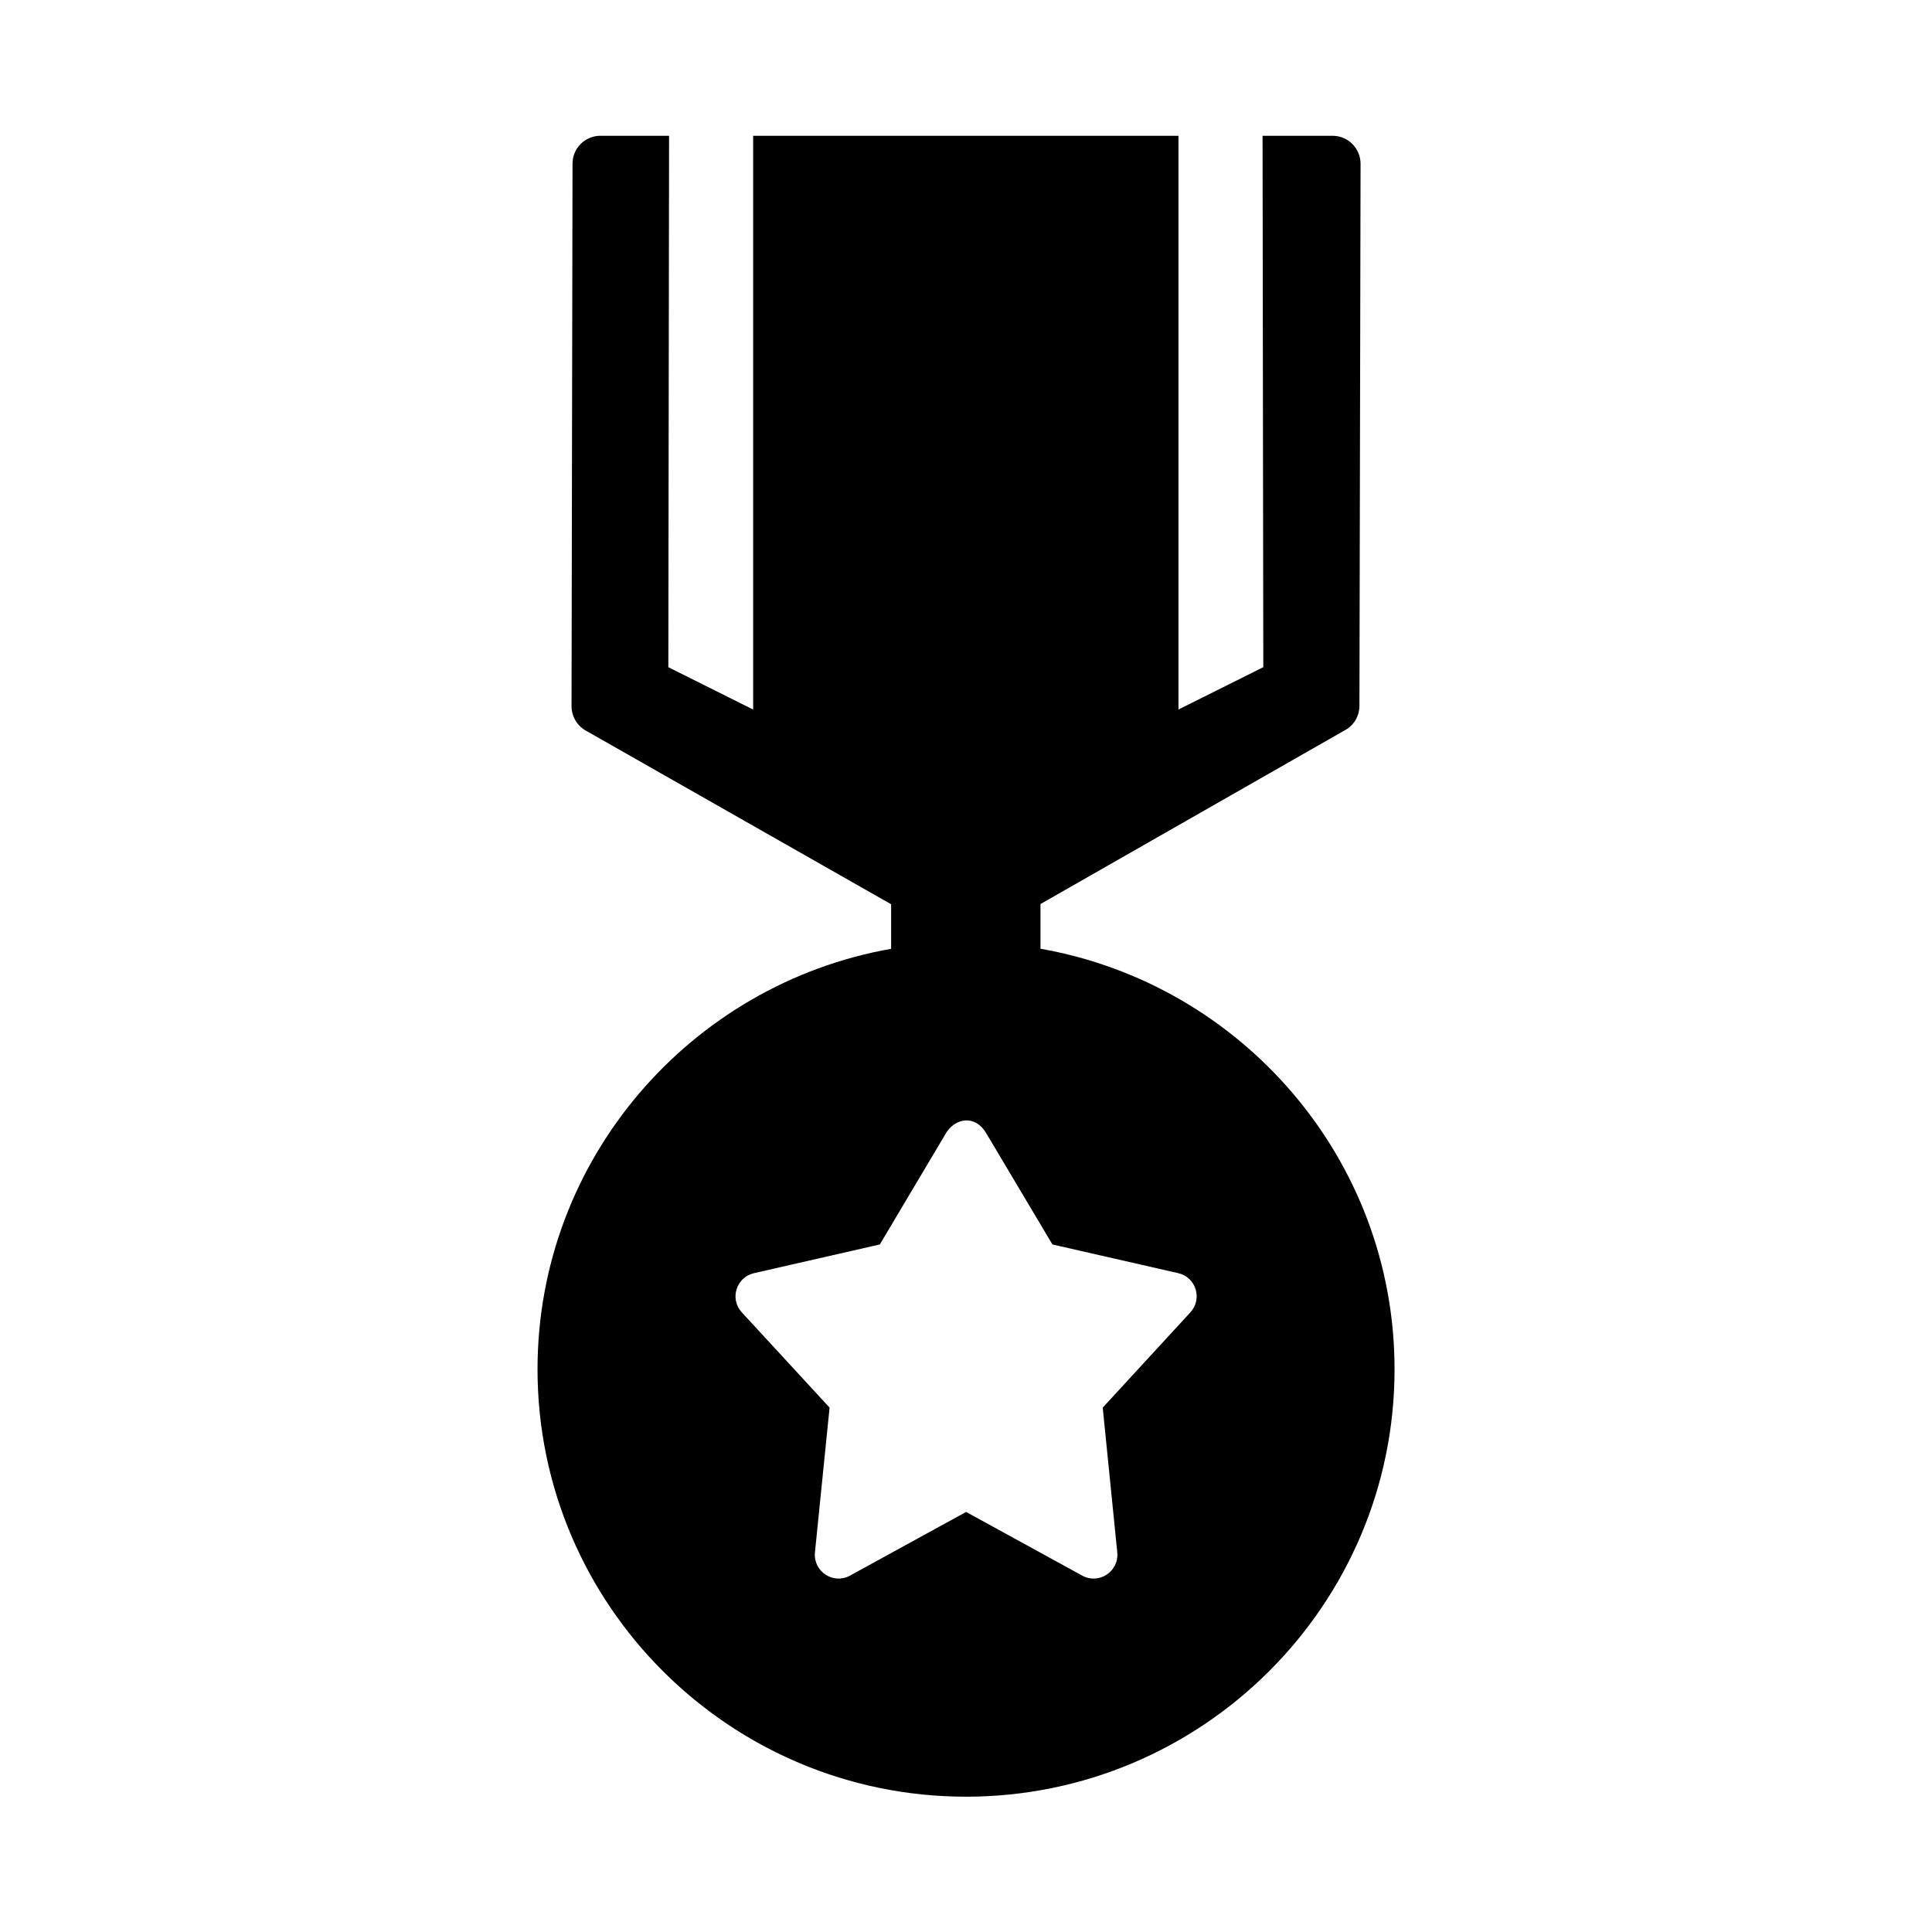
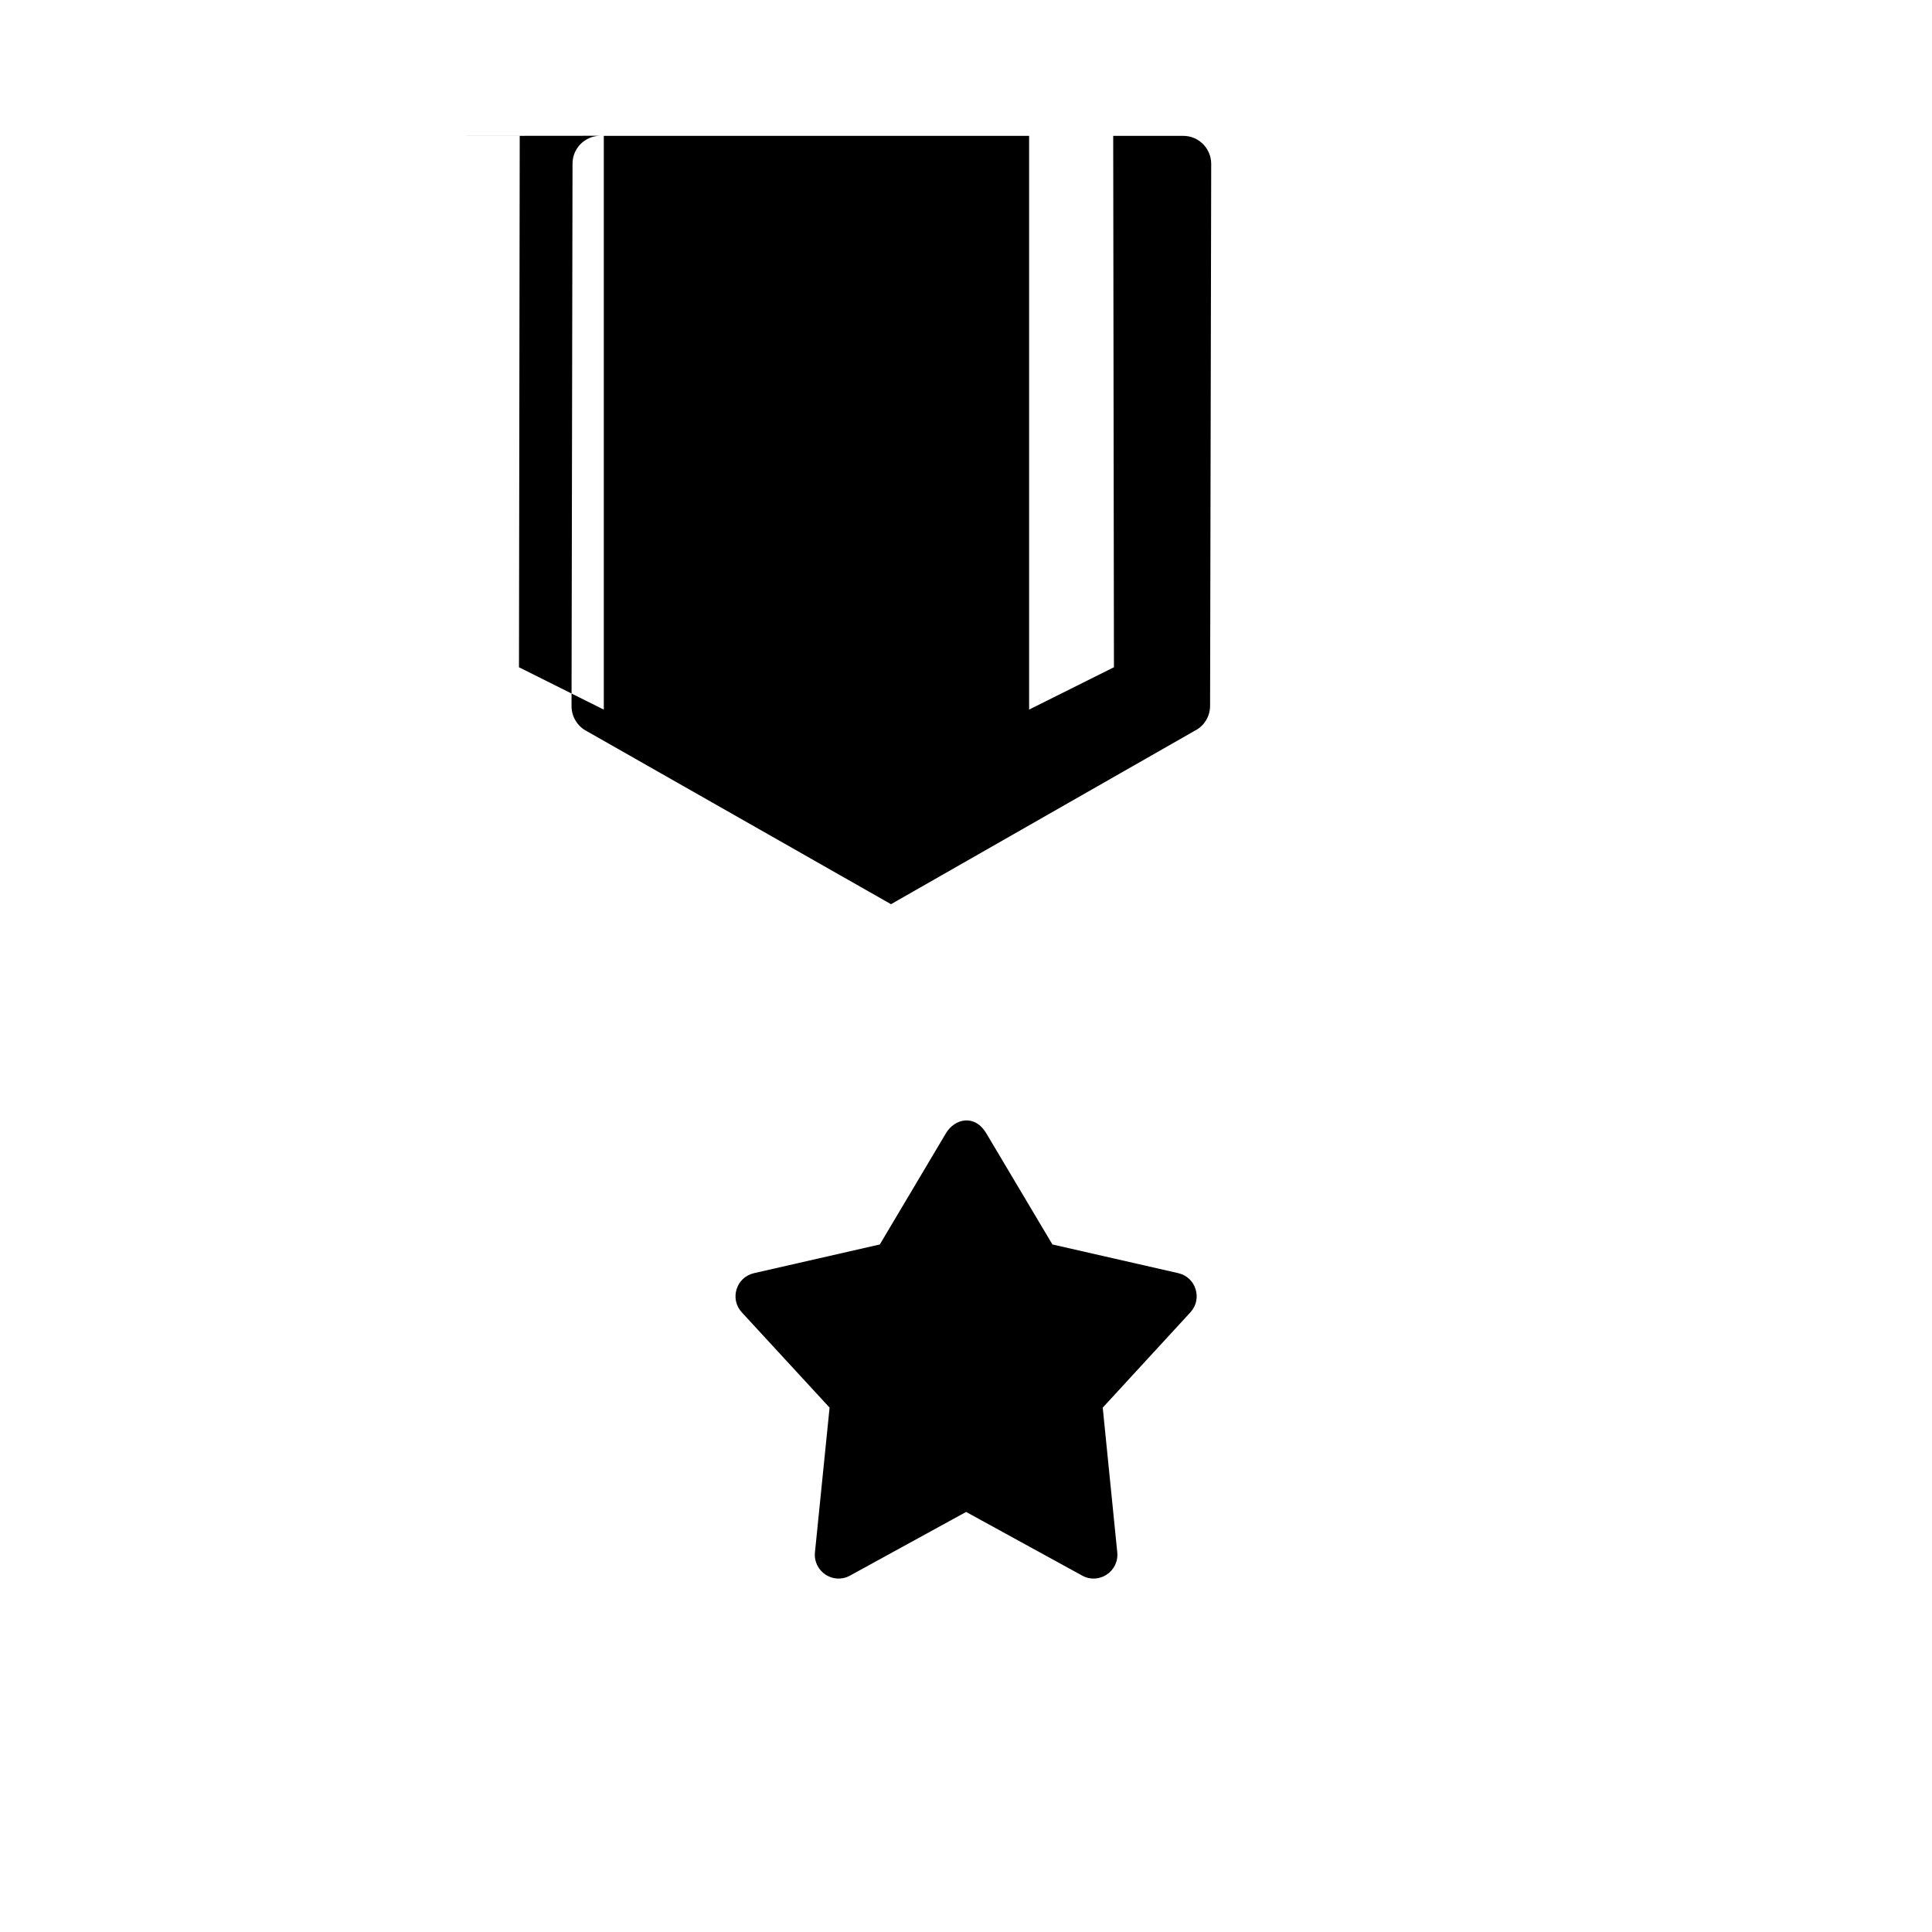
<svg xmlns="http://www.w3.org/2000/svg" fill="#000000" width="800px" height="800px" version="1.1" viewBox="144 144 512 512">
-   <path d="m399.79 440.93c2.008-0.141 4.109 0.879 5.621 3.469l17.492 29.395 33.359 7.609c4.691 1.082 6.473 6.816 3.203 10.379l-23.23 25.254 3.852 38.363c0.492 5.051-4.844 8.582-9.27 6.164l-30.789-16.883-30.789 16.883c-4.43 2.418-9.762-1.113-9.27-6.164l3.879-38.363-23.266-25.254c-3.269-3.559-1.488-9.297 3.234-10.379l33.348-7.609 17.473-29.395c1.184-2.035 3.141-3.324 5.152-3.469zm-96.664-260.95c-4.082 0-7.402 3.297-7.402 7.383l-0.262 143.79c0 2.801 1.605 5.394 4.109 6.648l80.586 45.836v11.805c-53.145 9.383-93.707 55.715-93.707 111.43 0 62.484 50.941 113.27 113.56 113.27 62.625 0 113.56-50.789 113.56-113.27 0-55.738-40.586-102.09-93.832-111.45v-11.84l80.469-45.949c2.512-1.254 4.059-3.816 4.059-6.617l0.297-143.59c0-4.109-3.305-7.441-7.41-7.441h-18.562l0.195 140.82-22.48 11.223v-152.04h-112.71v152.05l-22.48-11.223 0.195-140.82h-18.191z" fill-rule="evenodd" />
+   <path d="m399.79 440.93c2.008-0.141 4.109 0.879 5.621 3.469l17.492 29.395 33.359 7.609c4.691 1.082 6.473 6.816 3.203 10.379l-23.23 25.254 3.852 38.363c0.492 5.051-4.844 8.582-9.27 6.164l-30.789-16.883-30.789 16.883c-4.43 2.418-9.762-1.113-9.27-6.164l3.879-38.363-23.266-25.254c-3.269-3.559-1.488-9.297 3.234-10.379l33.348-7.609 17.473-29.395c1.184-2.035 3.141-3.324 5.152-3.469zm-96.664-260.95c-4.082 0-7.402 3.297-7.402 7.383l-0.262 143.79c0 2.801 1.605 5.394 4.109 6.648l80.586 45.836v11.805v-11.84l80.469-45.949c2.512-1.254 4.059-3.816 4.059-6.617l0.297-143.59c0-4.109-3.305-7.441-7.41-7.441h-18.562l0.195 140.82-22.48 11.223v-152.04h-112.71v152.05l-22.48-11.223 0.195-140.82h-18.191z" fill-rule="evenodd" />
</svg>